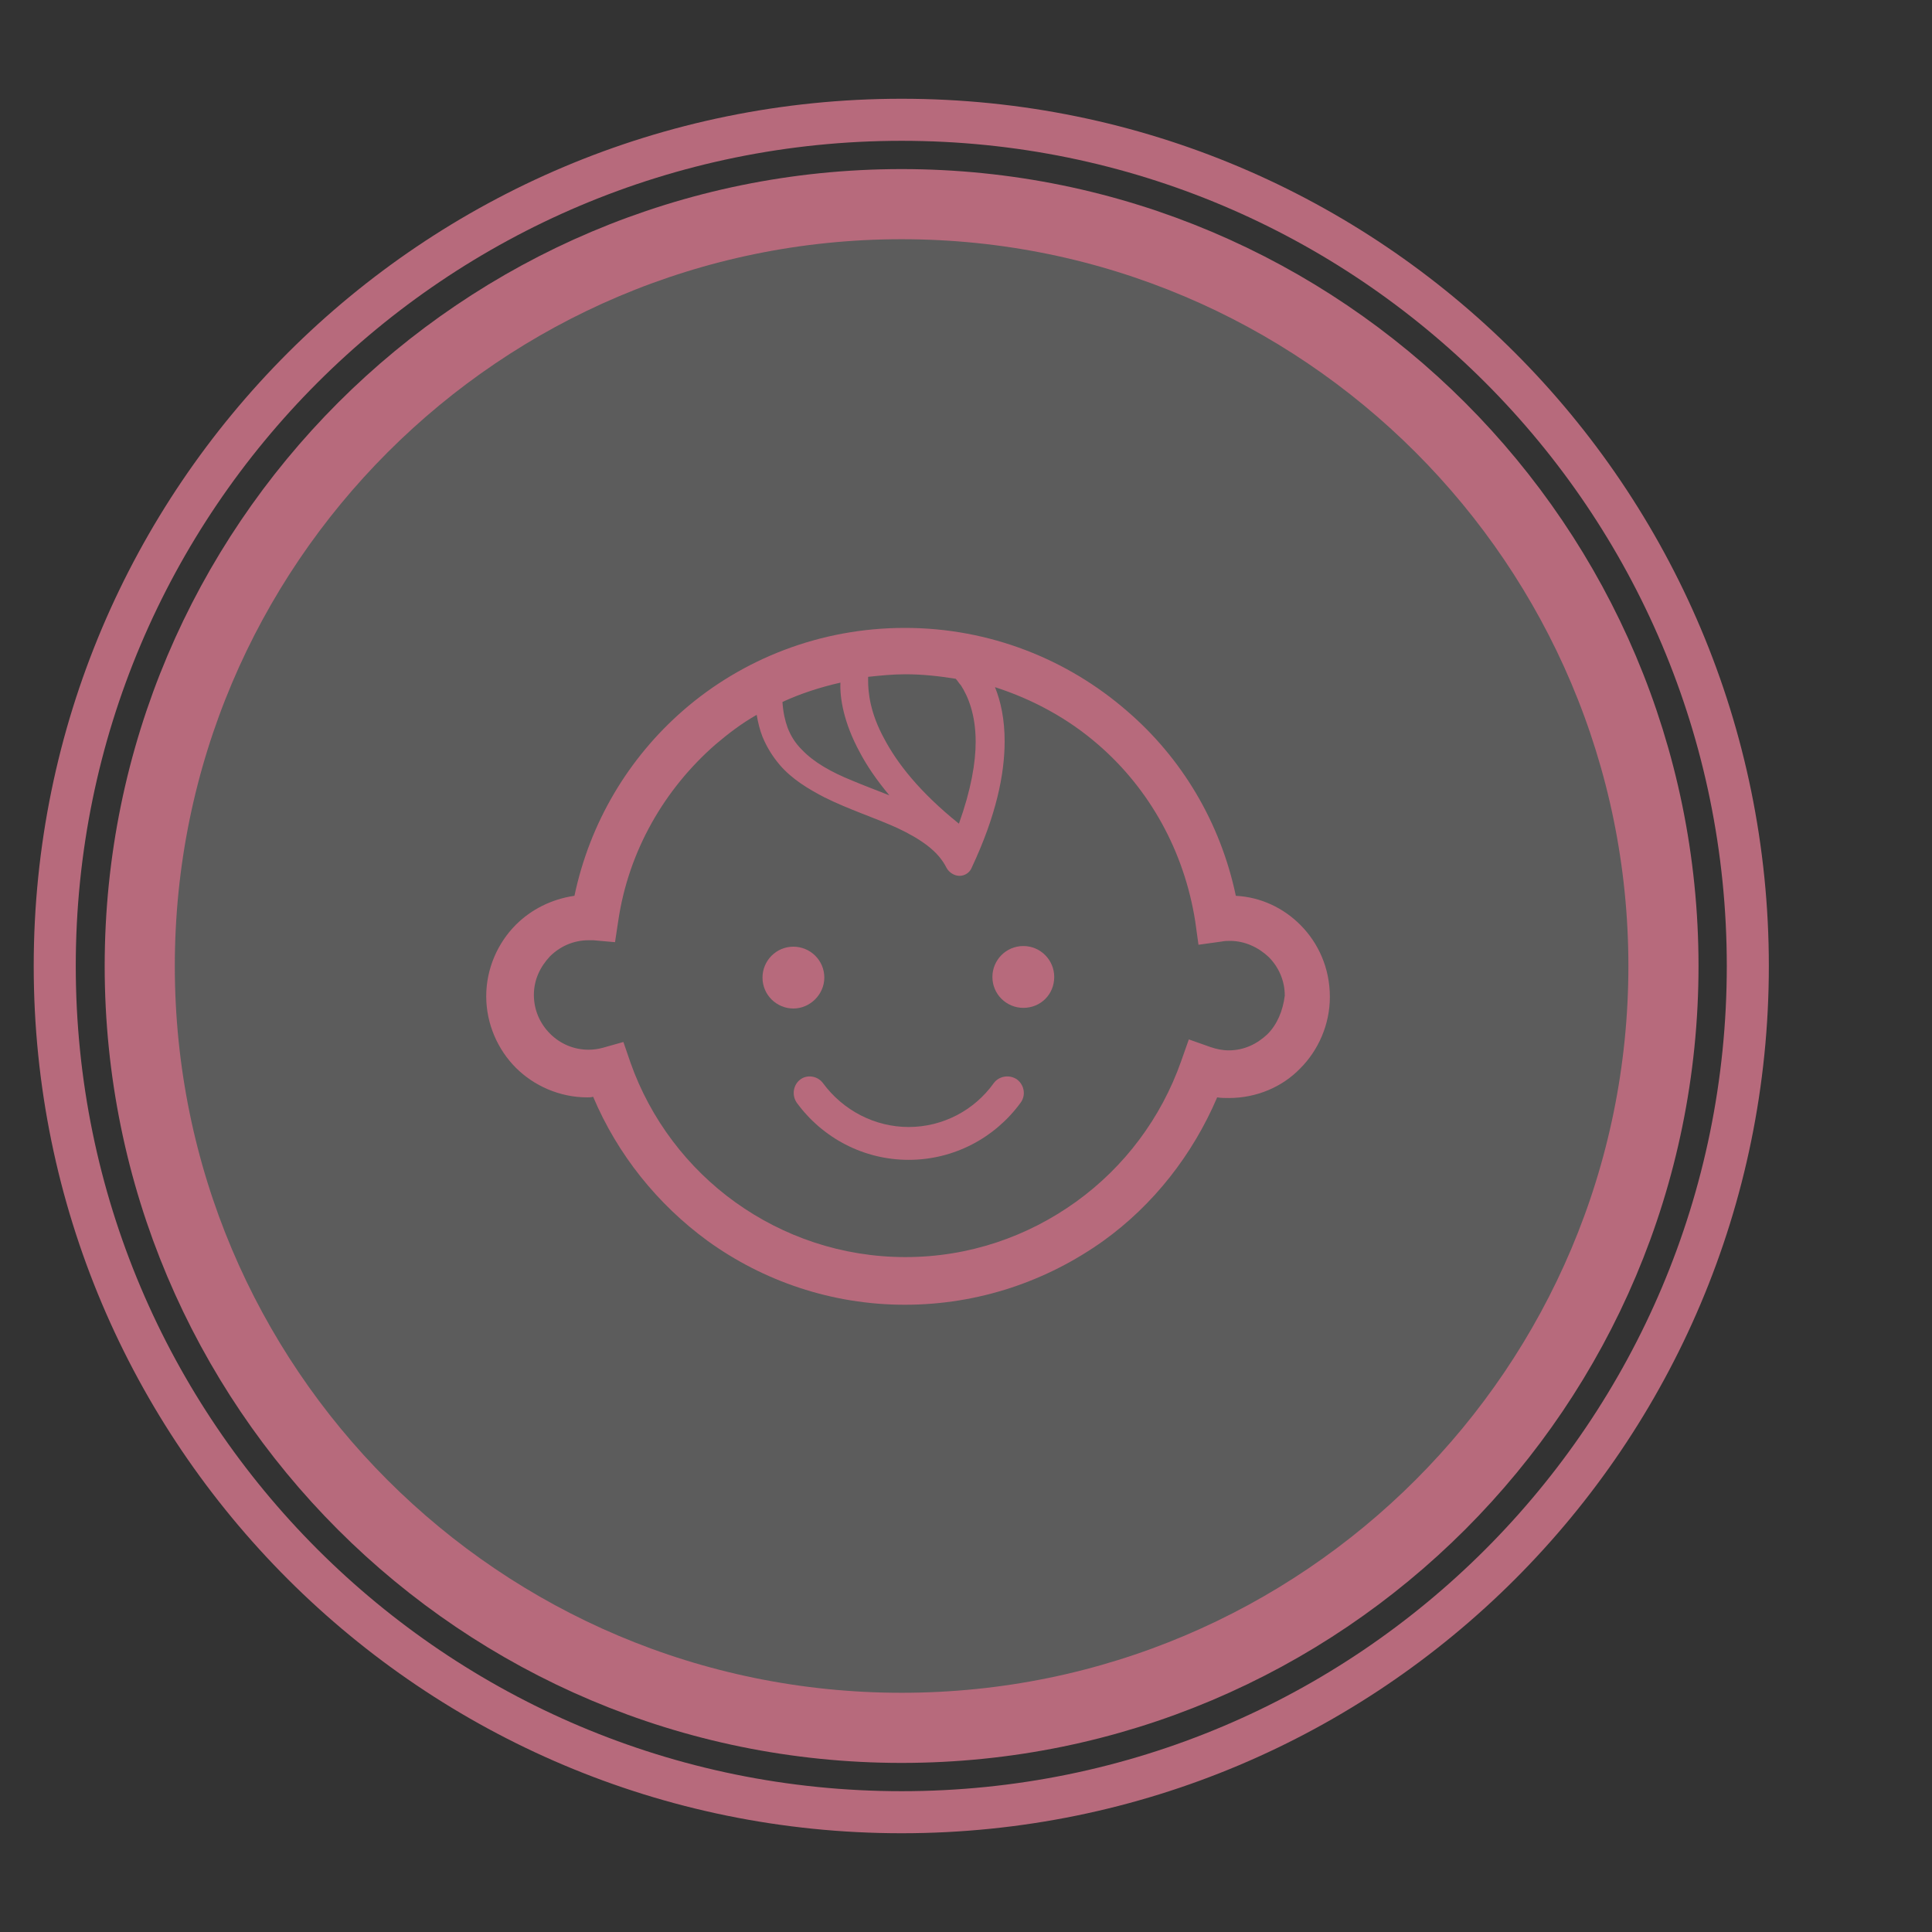
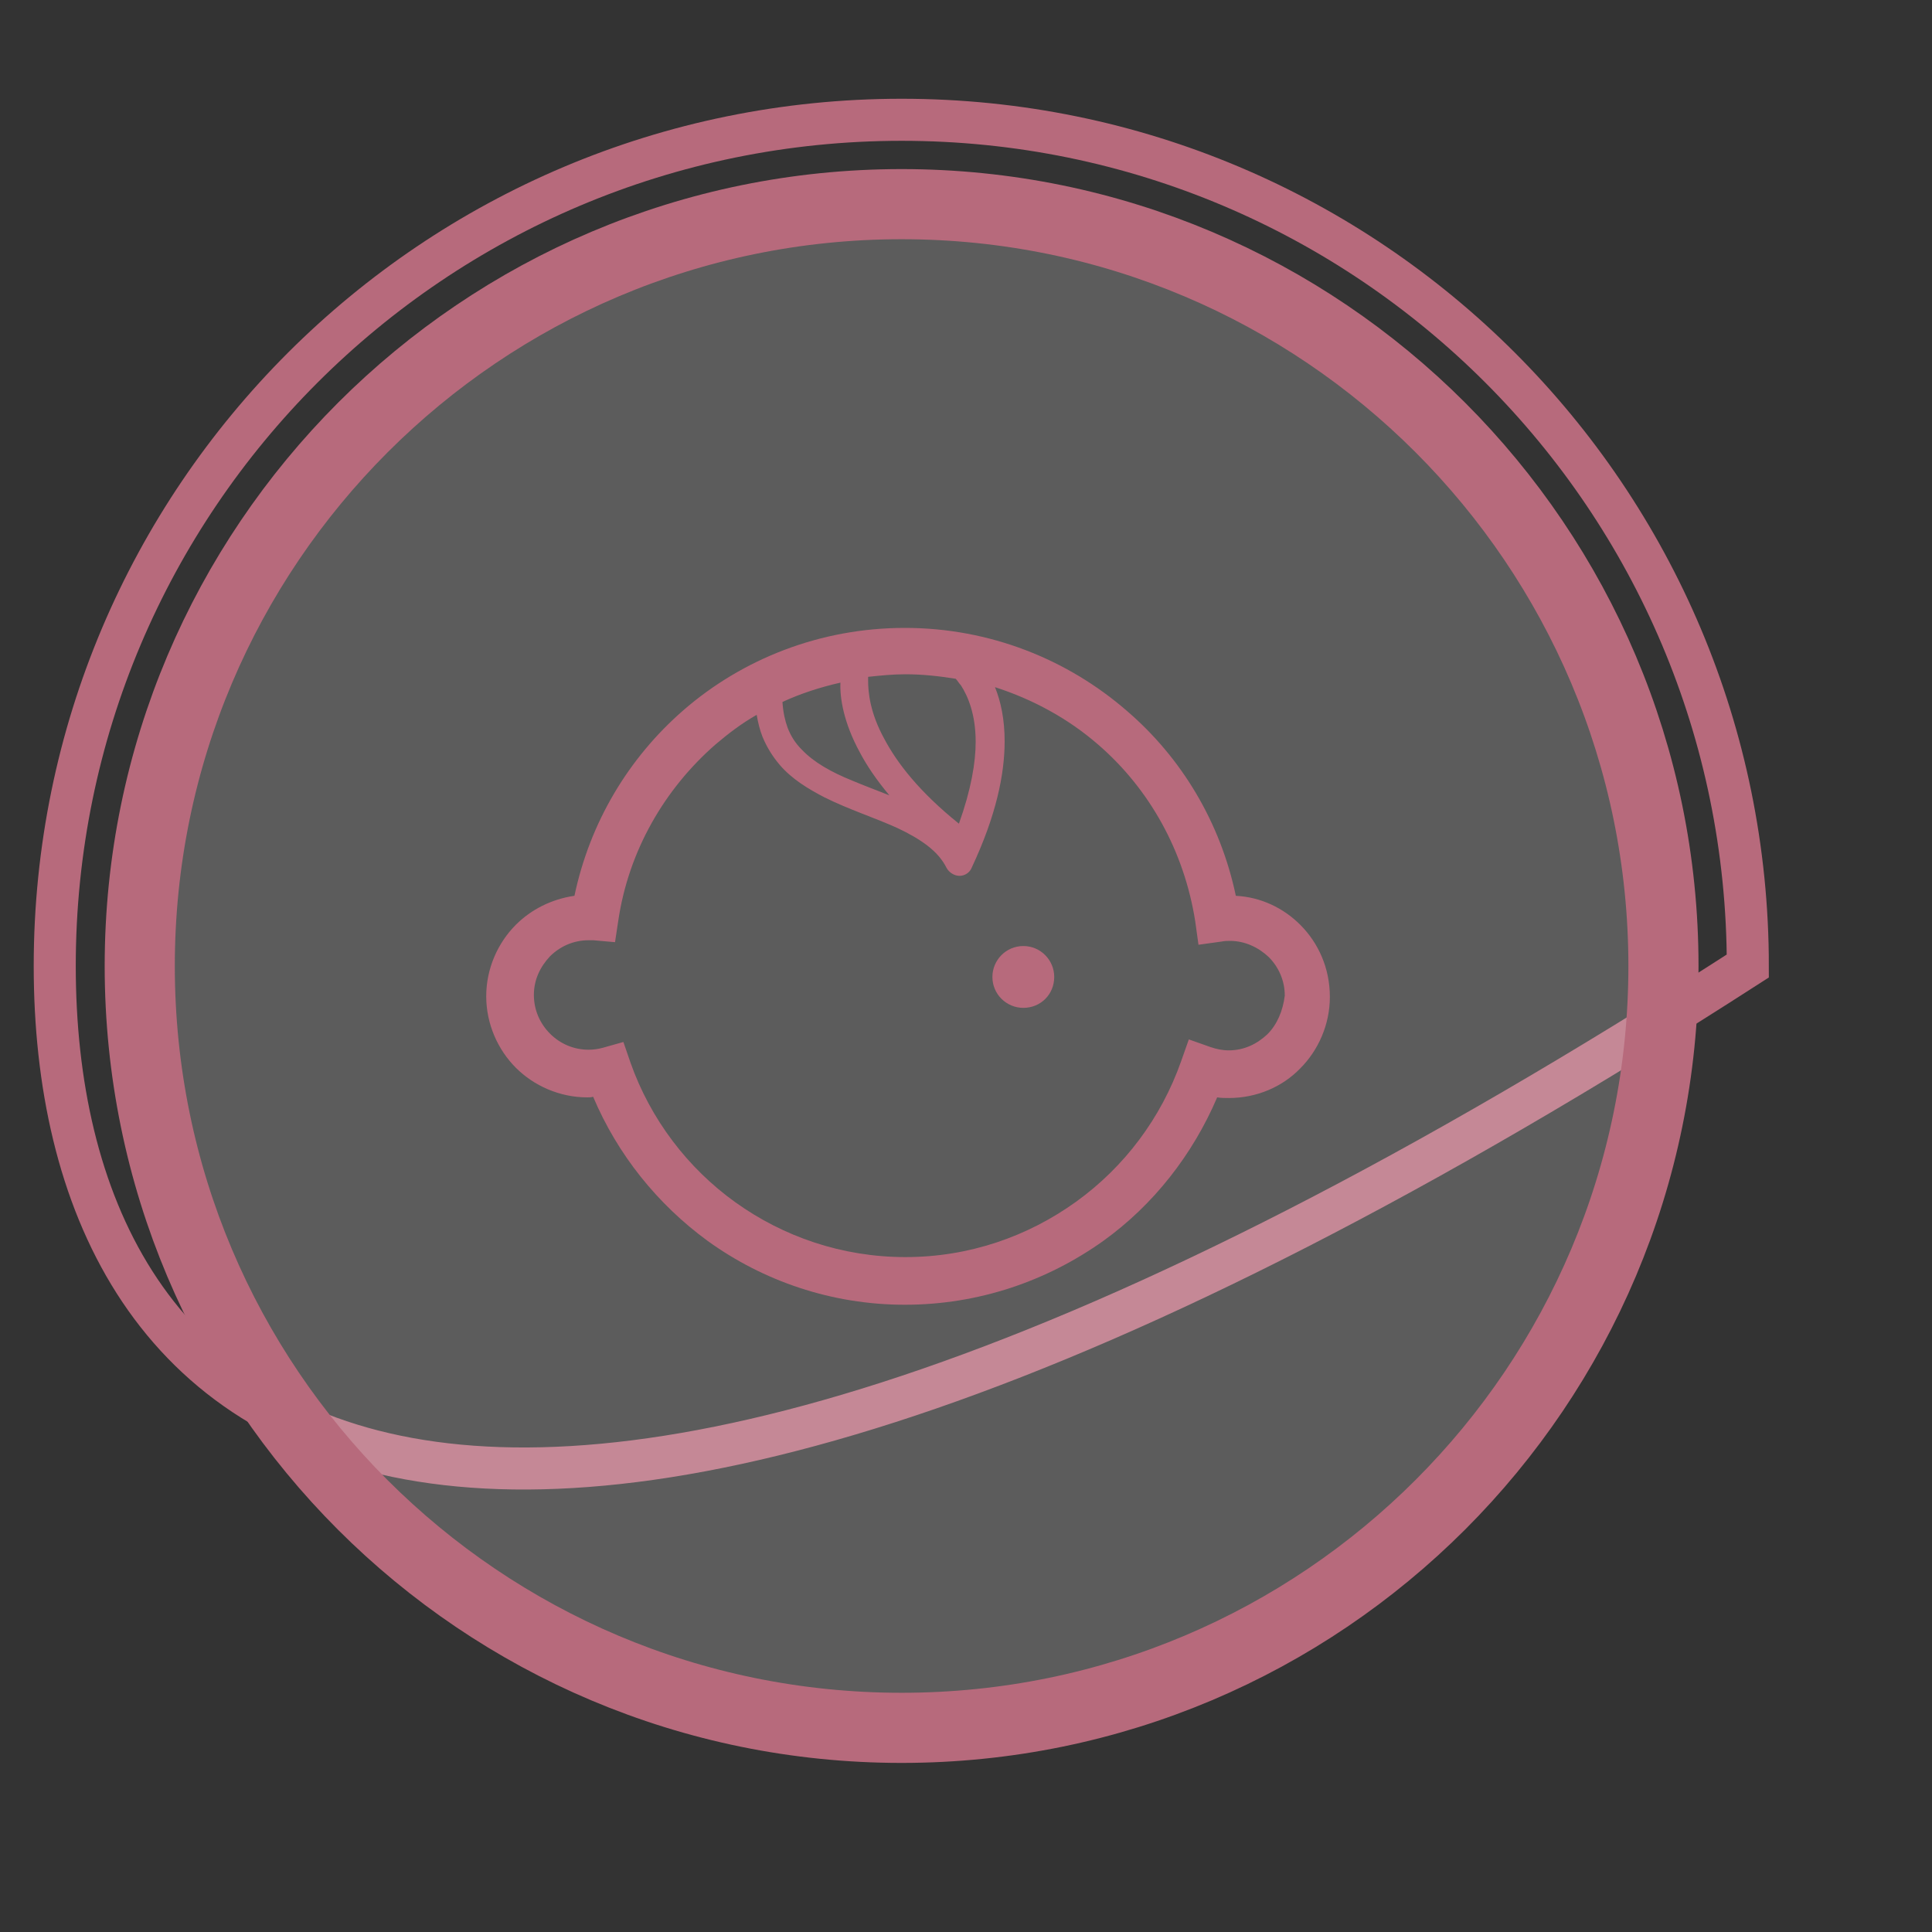
<svg xmlns="http://www.w3.org/2000/svg" version="1.1" id="レイヤー_1" x="0px" y="0px" viewBox="0 0 30 30" style="enable-background:new 0 0 30 30;" xml:space="preserve">
  <rect x="0" y="0" width="30" height="30" fill="#333333" stroke="none" />
  <style type="text/css">
	.st0{fill:none;}
	.st1{fill:none;stroke:#B76A7C;stroke-width:0.653;stroke-miterlimit:10;}
	.st2{fill:#fff;fill-opacity:0.2;stroke:#B76A7C;stroke-width:1.089;stroke-miterlimit:10;}
	.st3{fill:#B76A7C;}
	.st4{fill:none;stroke:#E7B700;stroke-miterlimit:10;}
	.st5{fill:#fff;fill-opacity:0.2;}
	.st6{fill:none;stroke:#4A9F91;stroke-width:0.653;stroke-miterlimit:10;}
	.st7{fill:#fff;fill-opacity:0.2;stroke:#4A9F91;stroke-width:1.089;stroke-miterlimit:10;}
	.st8{fill:#4A9F91;}
	.st9{fill:none;stroke:#595757;stroke-width:0.653;stroke-miterlimit:10;}
	.st10{fill:#fff;fill-opacity:0.2;stroke:#595757;stroke-width:1.089;stroke-miterlimit:10;}
	.st11{fill:#595757;}
	.st12{fill:#6AA200;}
	.st13{fill:none;stroke:#6AA200;stroke-miterlimit:10;}
</style>
  <g>
    <path class="st0" d="M28.28,15c0,7.88-6.39,14.28-14.28,14.28C6.12,29.28-0.28,22.89-0.28,15C-0.28,7.12,6.12,0.72,14,0.72   C21.89,0.72,28.28,7.12,28.28,15z" />
-     <path class="st1" d="M27.14,15c0,7.26-5.88,13.14-13.14,13.14C6.74,28.14,0.85,22.26,0.85,15C0.85,7.74,6.74,1.86,14,1.86   C21.26,1.86,27.14,7.74,27.14,15z" />
+     <path class="st1" d="M27.14,15C6.74,28.14,0.85,22.26,0.85,15C0.85,7.74,6.74,1.86,14,1.86   C21.26,1.86,27.14,7.74,27.14,15z" />
    <path class="st2" d="M25.83,15c0,6.53-5.29,11.83-11.83,11.83S2.17,21.54,2.17,15C2.17,8.47,7.47,3.17,14,3.17S25.83,8.47,25.83,15   z" />
    <g>
-       <path class="st3" d="M12.8,15.18c0-0.27-0.22-0.48-0.48-0.48c-0.27,0-0.48,0.22-0.48,0.48c0,0.27,0.22,0.48,0.48,0.48    C12.58,15.66,12.8,15.44,12.8,15.18z" />
      <path class="st3" d="M15.89,14.69c-0.27,0-0.48,0.22-0.48,0.48c0,0.27,0.22,0.48,0.48,0.48c0.27,0,0.48-0.21,0.48-0.48    C16.37,14.91,16.16,14.69,15.89,14.69z" />
      <path class="st3" d="M20.19,14.36c-0.26-0.26-0.61-0.43-1-0.45c-0.24-1.14-0.84-2.14-1.69-2.87c-0.92-0.8-2.13-1.29-3.45-1.29    c-1.31,0-2.52,0.48-3.44,1.28c-0.85,0.74-1.45,1.74-1.69,2.88c-0.35,0.05-0.67,0.21-0.91,0.45c-0.28,0.28-0.46,0.68-0.46,1.11    c0,0.43,0.18,0.83,0.46,1.11c0.28,0.28,0.68,0.46,1.11,0.46c0.03,0,0.06,0,0.09-0.01c0.38,0.9,1,1.67,1.78,2.24    c0.86,0.62,1.92,0.99,3.06,0.99c1.15,0,2.21-0.37,3.08-0.99c0.78-0.56,1.39-1.34,1.77-2.23c0.06,0.01,0.12,0.01,0.18,0.01    c0.43,0,0.83-0.17,1.11-0.46c0.28-0.28,0.46-0.68,0.46-1.11C20.65,15.03,20.47,14.64,20.19,14.36z M14.84,10.54    c0.03,0.03,0.05,0.07,0.08,0.1c0.11,0.17,0.23,0.45,0.23,0.88c0,0.32-0.07,0.74-0.26,1.27c-0.61-0.49-0.96-0.94-1.16-1.32    c-0.22-0.4-0.25-0.72-0.25-0.9c0-0.02,0-0.04,0-0.06c0.19-0.02,0.38-0.04,0.58-0.04C14.33,10.47,14.59,10.5,14.84,10.54z     M13.35,11.68c0.11,0.21,0.26,0.43,0.46,0.67c-0.2-0.08-0.39-0.15-0.58-0.23c-0.32-0.13-0.59-0.28-0.78-0.48    c-0.1-0.1-0.17-0.21-0.22-0.34c-0.04-0.11-0.07-0.24-0.08-0.4c0.28-0.13,0.59-0.23,0.9-0.3C13.04,10.84,13.1,11.22,13.35,11.68z     M19.68,16.06c-0.16,0.15-0.36,0.25-0.6,0.25c-0.1,0-0.19-0.02-0.28-0.05l-0.34-0.12l-0.12,0.34c-0.31,0.88-0.88,1.64-1.63,2.18    c-0.75,0.54-1.66,0.86-2.65,0.86c-0.99,0-1.9-0.32-2.64-0.85c-0.74-0.53-1.32-1.29-1.63-2.17l-0.11-0.32l-0.32,0.09    c-0.07,0.02-0.15,0.03-0.22,0.03c-0.23,0-0.44-0.09-0.6-0.25c-0.15-0.15-0.25-0.36-0.25-0.6c0-0.24,0.1-0.44,0.25-0.6    c0.15-0.15,0.36-0.25,0.6-0.25c0.02,0,0.04,0,0.07,0l0.34,0.03l0.05-0.33c0.16-1.09,0.72-2.05,1.51-2.74    c0.2-0.17,0.41-0.33,0.64-0.46c0.02,0.12,0.05,0.24,0.09,0.34c0.07,0.17,0.16,0.31,0.27,0.44c0.19,0.22,0.44,0.37,0.69,0.5    c0.38,0.19,0.79,0.32,1.14,0.48c0.17,0.08,0.33,0.17,0.46,0.27c0.13,0.1,0.23,0.21,0.3,0.35c0.04,0.07,0.12,0.12,0.2,0.12    c0.08,0,0.16-0.05,0.19-0.13c0.38-0.81,0.51-1.45,0.51-1.96c0-0.34-0.06-0.62-0.15-0.84c0.59,0.19,1.14,0.49,1.6,0.89    c0.8,0.69,1.34,1.66,1.51,2.75l0.05,0.36l0.36-0.05c0.05-0.01,0.09-0.01,0.13-0.01c0.23,0,0.44,0.1,0.6,0.25    c0.15,0.15,0.25,0.36,0.25,0.6C19.92,15.7,19.83,15.91,19.68,16.06z" />
-       <path class="st3" d="M15.43,16.82c-0.3,0.42-0.79,0.68-1.32,0.68c-0.53,0-1.02-0.26-1.33-0.68c-0.08-0.11-0.24-0.14-0.35-0.06    c-0.11,0.08-0.14,0.24-0.06,0.36c0.4,0.55,1.04,0.89,1.74,0.89c0.7,0,1.34-0.34,1.74-0.89c0.08-0.11,0.06-0.27-0.06-0.36    C15.67,16.68,15.51,16.71,15.43,16.82z" />
    </g>
  </g>
  <path class="st0" d="M27.53,114.5c0,7.36-5.97,13.33-13.33,13.33c-7.36,0-13.33-5.97-13.33-13.33c0-7.36,5.97-13.33,13.33-13.33  C21.56,101.17,27.53,107.14,27.53,114.5z" />
  <path class="st4" d="M26.47,114.5c0,6.78-5.49,12.27-12.27,12.27c-6.78,0-12.28-5.5-12.28-12.27c0-6.78,5.5-12.27,12.28-12.27  C20.97,102.23,26.47,107.72,26.47,114.5z" />
  <path class="st5" d="M25.24,114.5c0,6.1-4.95,11.05-11.05,11.05c-6.1,0-11.05-4.94-11.05-11.05c0-6.1,4.95-11.05,11.05-11.05  C20.29,103.45,25.24,108.4,25.24,114.5z" />
  <path class="st4" d="M25.24,114.5c0,6.1-4.95,11.05-11.05,11.05c-6.1,0-11.05-4.94-11.05-11.05c0-6.1,4.95-11.05,11.05-11.05  C20.29,103.45,25.24,108.4,25.24,114.5z" />
  <path class="st0" d="M181.9-109.74c0,31.84-25.81,57.64-57.64,57.64c-31.85,0-57.65-25.81-57.65-57.64  c0-31.84,25.81-57.66,57.65-57.66C156.09-167.4,181.9-141.58,181.9-109.74z" />
  <path class="st6" d="M177.32-109.74c0,29.31-23.76,53.07-53.06,53.07c-29.32,0-53.09-23.76-53.09-53.07  c0-29.32,23.77-53.08,53.09-53.08C153.56-162.82,177.32-139.06,177.32-109.74z" />
  <path class="st7" d="M172.01-109.74c0,26.39-21.39,47.76-47.77,47.76c-26.38,0-47.76-21.38-47.76-47.76  c0-26.39,21.38-47.78,47.76-47.78C150.62-157.52,172.01-136.13,172.01-109.74z" />
-   <path class="st8" d="M145.22-123.42c-2.51-2.49-5.81-3.84-9.34-3.84c-3.51,0-6.83,1.36-9.32,3.84c-0.93,0.95-1.71,1.98-2.3,3.13  c-0.61-1.15-1.37-2.18-2.32-3.13c-2.47-2.49-5.8-3.84-9.32-3.84c-3.53,0-6.84,1.36-9.32,3.84c-2.48,2.51-3.87,5.81-3.87,9.33  c0,3.54,1.39,6.85,3.87,9.31l18.67,19.94c0.6,0.64,1.42,0.99,2.28,0.99c0.86,0,1.69-0.35,2.27-0.99l18.68-19.94  c2.48-2.46,3.85-5.78,3.85-9.31C149.08-117.61,147.7-120.92,145.22-123.42" />
  <path class="st0" d="M27.81-38.29c0,7.63-6.18,13.81-13.81,13.81c-7.63,0-13.81-6.18-13.81-13.81C0.19-45.92,6.37-52.1,14-52.1  C21.63-52.1,27.81-45.92,27.81-38.29z" />
  <path class="st6" d="M26.71-38.29c0,7.02-5.69,12.71-12.71,12.71c-7.02,0-12.72-5.69-12.72-12.71C1.28-45.31,6.98-51,14-51  C21.02-51,26.71-45.31,26.71-38.29z" />
  <path class="st7" d="M25.44-38.29c0,6.32-5.12,11.44-11.44,11.44c-6.32,0-11.44-5.12-11.44-11.44c0-6.32,5.12-11.45,11.44-11.45  C20.32-49.73,25.44-44.61,25.44-38.29z" />
  <path class="st8" d="M19.02-41.57c-0.6-0.6-1.39-0.92-2.24-0.92c-0.84,0-1.64,0.32-2.23,0.92c-0.22,0.23-0.41,0.47-0.55,0.75  c-0.15-0.28-0.33-0.52-0.56-0.75c-0.59-0.6-1.39-0.92-2.23-0.92c-0.85,0-1.64,0.32-2.23,0.92c-0.59,0.6-0.93,1.39-0.93,2.23  c0,0.85,0.33,1.64,0.93,2.23l4.47,4.78c0.14,0.15,0.34,0.24,0.55,0.24c0.21,0,0.4-0.08,0.54-0.24l4.48-4.78  c0.59-0.59,0.92-1.38,0.92-2.23C19.95-40.17,19.62-40.96,19.02-41.57" />
  <path class="st0" d="M28.28-101.42c0,7.88-6.39,14.27-14.27,14.27c-7.88,0-14.27-6.39-14.27-14.27c0-7.88,6.39-14.27,14.27-14.27  C21.89-115.69,28.28-109.3,28.28-101.42z" />
  <path class="st9" d="M27.14-101.42c0,7.26-5.88,13.14-13.13,13.14c-7.26,0-13.14-5.88-13.14-13.14c0-7.26,5.88-13.14,13.14-13.14  C21.26-114.55,27.14-108.67,27.14-101.42z" />
  <path class="st10" d="M25.83-101.42c0,6.53-5.29,11.82-11.82,11.82c-6.53,0-11.82-5.29-11.82-11.82c0-6.53,5.3-11.83,11.82-11.83  C20.54-113.24,25.83-107.95,25.83-101.42z" />
  <g>
    <path class="st11" d="M14.01-102.25c-0.46,0-0.84,0.38-0.84,0.84c0,0.46,0.38,0.84,0.84,0.84c0.46,0,0.84-0.37,0.84-0.84   C14.85-101.88,14.48-102.25,14.01-102.25z" />
    <path class="st11" d="M13.86-102.94c0.01,0.08,0.07,0.14,0.15,0.14c0.08,0,0.14-0.06,0.15-0.14l0.78-3.92c0-0.03,0-0.05,0-0.08   c0-0.51-0.42-0.93-0.93-0.93c-0.51,0-0.93,0.42-0.93,0.93c0,0.04,0,0.07,0.01,0.1L13.86-102.94z" />
-     <path class="st11" d="M14.17-99.9c-0.01-0.08-0.07-0.14-0.15-0.14c-0.08,0-0.14,0.06-0.15,0.14l-0.77,3.92c0,0.03,0,0.05,0,0.08   c0,0.51,0.42,0.93,0.93,0.93c0.51,0,0.93-0.42,0.93-0.93c0-0.03,0-0.07,0-0.1L14.17-99.9z" />
    <path class="st11" d="M10.51-105.65l2.62,2.99c0.04,0.06,0.13,0.08,0.2,0.04c0.07-0.04,0.09-0.13,0.06-0.2l-1.29-3.78   c-0.01-0.02-0.02-0.05-0.04-0.07c-0.26-0.44-0.83-0.6-1.27-0.34c-0.44,0.26-0.6,0.82-0.34,1.27   C10.47-105.7,10.49-105.67,10.51-105.65z" />
    <path class="st11" d="M17.52-97.19l-2.62-2.99c-0.04-0.06-0.13-0.08-0.2-0.04c-0.07,0.04-0.09,0.13-0.06,0.2l1.29,3.78   c0.01,0.02,0.02,0.05,0.04,0.07c0.26,0.45,0.83,0.6,1.27,0.34c0.44-0.26,0.6-0.82,0.34-1.27C17.56-97.13,17.54-97.16,17.52-97.19z" />
    <path class="st11" d="M8.77-103.37c0.03,0.02,0.06,0.03,0.09,0.05l3.76,1.28c0.07,0.03,0.16,0.01,0.2-0.06   c0.04-0.07,0.02-0.16-0.05-0.2l-3.01-2.63c-0.02-0.02-0.04-0.03-0.07-0.04c-0.44-0.26-1.01-0.1-1.27,0.34   C8.17-104.2,8.33-103.63,8.77-103.37z" />
    <path class="st11" d="M19.26-99.46c-0.03-0.02-0.06-0.03-0.09-0.05l-3.76-1.28c-0.07-0.03-0.15-0.01-0.19,0.06   c-0.04,0.07-0.02,0.16,0.04,0.2l3.01,2.63c0.02,0.01,0.04,0.03,0.07,0.04c0.45,0.26,1.01,0.1,1.27-0.34   C19.86-98.64,19.7-99.21,19.26-99.46z" />
    <path class="st11" d="M8.6-100.49l3.9-0.77c0.08-0.01,0.14-0.07,0.14-0.15c0-0.08-0.06-0.14-0.14-0.15l-3.92-0.78   c-0.03,0-0.05,0-0.08,0c-0.51,0-0.93,0.42-0.93,0.93c0,0.51,0.42,0.93,0.93,0.93C8.53-100.49,8.56-100.49,8.6-100.49z" />
    <path class="st11" d="M19.53-102.35c-0.03,0-0.07,0-0.1,0.01l-3.9,0.77c-0.08,0.01-0.14,0.07-0.14,0.15c0,0.08,0.06,0.15,0.14,0.15   l3.92,0.78c0.03,0,0.05,0,0.08,0c0.51,0,0.93-0.42,0.93-0.93C20.46-101.93,20.05-102.35,19.53-102.35z" />
    <path class="st11" d="M12.82-100.73c-0.04-0.07-0.13-0.09-0.2-0.06L8.84-99.5c-0.02,0.01-0.05,0.02-0.07,0.04   c-0.44,0.26-0.6,0.83-0.34,1.27c0.26,0.44,0.82,0.6,1.27,0.34c0.03-0.02,0.06-0.04,0.09-0.06l2.99-2.62   C12.84-100.57,12.86-100.66,12.82-100.73z" />
-     <path class="st11" d="M15.21-102.11c0.04,0.07,0.13,0.1,0.2,0.06l3.78-1.29c0.02-0.01,0.05-0.02,0.07-0.04   c0.44-0.26,0.6-0.82,0.34-1.27c-0.26-0.44-0.82-0.6-1.27-0.34c-0.03,0.02-0.06,0.04-0.09,0.06l-2.99,2.62   C15.19-102.26,15.17-102.18,15.21-102.11z" />
    <path class="st11" d="M13.32-100.22c-0.07-0.04-0.15-0.02-0.2,0.05l-2.63,3c-0.01,0.02-0.03,0.04-0.04,0.07   c-0.26,0.44-0.1,1.01,0.34,1.27c0.44,0.26,1.01,0.1,1.27-0.34c0.02-0.03,0.03-0.06,0.05-0.09l1.28-3.76   C13.42-100.1,13.39-100.18,13.32-100.22z" />
    <path class="st11" d="M14.71-102.61c0.07,0.04,0.16,0.02,0.2-0.04l2.63-3.01c0.01-0.02,0.03-0.04,0.04-0.07   c0.26-0.45,0.1-1.01-0.34-1.27c-0.44-0.26-1.01-0.11-1.27,0.34c-0.02,0.03-0.03,0.06-0.05,0.09l-1.28,3.76   C14.61-102.74,14.64-102.65,14.71-102.61z" />
  </g>
  <g>
    <path class="st12" d="M53.52,56.27l-1.23,1.23c-0.4,0.4-0.4,1.04,0,1.44c0.2,0.2,0.46,0.3,0.72,0.3c0.26,0,0.52-0.1,0.72-0.3   l1.23-1.23v1.74c0,0.56,0.45,1.02,1.02,1.02c0.56,0,1.02-0.45,1.02-1.02v-1.74l1.23,1.23c0.2,0.2,0.46,0.3,0.72,0.3   c0.26,0,0.52-0.1,0.72-0.3c0.4-0.4,0.4-1.04,0-1.44l-1.23-1.23h1.74c0.56,0,1.02-0.46,1.02-1.02c0-0.56-0.46-1.02-1.02-1.02h-1.74   l1.23-1.23c0.4-0.4,0.4-1.04,0-1.44c-0.4-0.4-1.04-0.4-1.44,0l-1.23,1.23v-1.74c0-0.56-0.45-1.02-1.02-1.02   c-0.56,0-1.02,0.45-1.02,1.02v1.74l-1.23-1.23c-0.4-0.4-1.04-0.4-1.44,0c-0.4,0.4-0.4,1.04,0,1.44l1.23,1.23h-1.74   c-0.56,0-1.02,0.46-1.02,1.02c0,0.56,0.46,1.02,1.02,1.02H53.52z M55.03,54.32c0.25-0.25,0.59-0.39,0.94-0.39   c0.35,0,0.69,0.14,0.94,0.39c0.25,0.25,0.39,0.59,0.39,0.94c0,0.35-0.14,0.69-0.39,0.94c-0.5,0.5-1.38,0.5-1.88,0   C54.51,55.68,54.51,54.83,55.03,54.32z" />
    <path class="st12" d="M62.27,56.63h1.74l-1.23,1.23c-0.4,0.4-0.4,1.04,0,1.44c0.2,0.2,0.46,0.3,0.72,0.3c0.26,0,0.52-0.1,0.72-0.3   l1.23-1.23v1.74c0,0.56,0.45,1.02,1.02,1.02s1.02-0.45,1.02-1.02v-1.74l1.23,1.23c0.2,0.2,0.46,0.3,0.72,0.3   c0.26,0,0.52-0.1,0.72-0.3c0.4-0.4,0.4-1.04,0-1.44l-1.23-1.23h1.74c0.56,0,1.02-0.45,1.02-1.02c0-0.56-0.46-1.02-1.02-1.02h-1.74   l1.23-1.23c0.4-0.4,0.4-1.04,0-1.44c-0.4-0.4-1.04-0.4-1.44,0l-1.23,1.23v-1.74c0-0.56-0.45-1.02-1.02-1.02s-1.02,0.45-1.02,1.02   v1.74l-1.23-1.23c-0.4-0.4-1.04-0.4-1.44,0c-0.4,0.4-0.4,1.04,0,1.44l1.23,1.23h-1.74c-0.56,0-1.02,0.45-1.02,1.02   C61.25,56.18,61.71,56.63,62.27,56.63z M65.52,54.68c0.25-0.25,0.59-0.39,0.94-0.39s0.69,0.14,0.94,0.39   c0.52,0.52,0.52,1.36,0,1.88c-0.5,0.5-1.38,0.5-1.88,0c-0.25-0.25-0.39-0.59-0.39-0.94C65.13,55.26,65.27,54.93,65.52,54.68z" />
    <path class="st12" d="M59.3,69.73c0.26,0,0.52-0.1,0.72-0.3c0.4-0.4,0.4-1.04,0-1.44l-1.23-1.23h1.74c0.56,0,1.02-0.45,1.02-1.02   c0-0.56-0.46-1.02-1.02-1.02h-1.74l1.23-1.23c0.4-0.4,0.4-1.04,0-1.44c-0.4-0.4-1.04-0.4-1.44,0l-1.23,1.23v-1.74   c0-0.56-0.45-1.02-1.02-1.02s-1.02,0.46-1.02,1.02v1.74l-1.23-1.23c-0.4-0.4-1.04-0.4-1.44,0c-0.4,0.4-0.4,1.04,0,1.44l1.23,1.23   h-1.74c-0.56,0-1.02,0.45-1.02,1.02c0,0.56,0.46,1.02,1.02,1.02h1.74l-1.23,1.23c-0.4,0.4-0.4,1.04,0,1.44   c0.2,0.2,0.46,0.3,0.72,0.3c0.26,0,0.52-0.1,0.72-0.3l1.23-1.23v1.74c0,0.56,0.45,1.02,1.02,1.02s1.02-0.45,1.02-1.02V68.2   l1.23,1.23C58.78,69.63,59.04,69.73,59.3,69.73z M57.28,66.68c-0.5,0.5-1.38,0.5-1.88,0c-0.52-0.52-0.52-1.36,0-1.88   c0.25-0.25,0.59-0.39,0.94-0.39s0.69,0.14,0.94,0.39C57.79,65.32,57.79,66.17,57.28,66.68z" />
  </g>
  <g id="_x33_">
    <path class="st4" d="M20.73,113.41l-5.97-4.25c-0.11-0.09-0.25-0.12-0.39-0.12c-0.14,0-0.28,0.04-0.39,0.12l-5.97,4.25l0.01,1.6   l1,0v-0.84l5.36-3.82l5.31,3.79v0.87l1.05,0V113.41z" />
    <path class="st4" d="M19.74,113.64l-5.1-3.59c-0.07-0.06-0.16-0.08-0.26-0.08c-0.09,0-0.18,0.02-0.26,0.08L9,113.68l0,5.59h0.83   l0-5.16l4.55-3.23l4.54,3.2v5.2h0.83L19.74,113.64z" />
    <rect x="12.78" y="115.02" class="st4" width="3.18" height="4.25" />
    <path class="st4" d="M18.71,109.22l-1.55,0c-0.18,0-0.31,0.14-0.31,0.31v0.34l2.18,1.54v-1.88   C19.03,109.36,18.89,109.22,18.71,109.22z" />
  </g>
  <path class="st0" d="M27.53,60.5c0,7.36-5.97,13.33-13.33,13.33c-7.36,0-13.33-5.97-13.33-13.33c0-7.36,5.97-13.33,13.33-13.33  C21.56,47.17,27.53,53.14,27.53,60.5z" />
  <path class="st13" d="M26.47,60.5c0,6.78-5.49,12.27-12.27,12.27c-6.78,0-12.28-5.5-12.28-12.27c0-6.78,5.5-12.27,12.28-12.27  C20.97,48.23,26.47,53.72,26.47,60.5z" />
  <path class="st7" d="M25.24,60.5c0,6.1-4.95,11.05-11.05,11.05c-6.1,0-11.05-4.94-11.05-11.05c0-6.1,4.95-11.05,11.05-11.05  C20.29,49.45,25.24,54.4,25.24,60.5z" />
  <path class="st13" d="M25.24,60.5c0,6.1-4.95,11.05-11.05,11.05c-6.1,0-11.05-4.94-11.05-11.05c0-6.1,4.95-11.05,11.05-11.05  C20.29,49.45,25.24,54.4,25.24,60.5z" />
  <g id="tulip_1_">
    <path class="st12" d="M13.51,61.51L13.51,61.51c-0.64,0-1.32-0.25-1.72-0.63c-0.96-0.91-1.02-2.53-1.06-3.6   c-0.04-0.85-0.02-1.61,0.04-2.33c0.01-0.13,0.11-0.24,0.24-0.26c0.13-0.03,0.26,0.04,0.32,0.15c0.39,0.75,1.02,1.29,1.68,1.86   c0.5,0.43,1.01,0.87,1.42,1.41c0.3,0.4,0.98,1.43,0.66,2.39C14.88,61.14,14.3,61.51,13.51,61.51z M11.3,55.87   c-0.01,0.43-0.01,0.89,0.01,1.38c0.04,0.98,0.1,2.45,0.88,3.2c0.29,0.27,0.83,0.47,1.32,0.47l0,0c0.31,0,0.85-0.08,1.02-0.59   c0.19-0.57-0.17-1.33-0.57-1.85c-0.38-0.49-0.84-0.9-1.34-1.32C12.16,56.76,11.69,56.36,11.3,55.87z" />
    <path class="st12" d="M17.27,66.7h-2.43c-0.08,0-0.16-0.03-0.22-0.09c-0.06-0.06-0.08-0.15-0.08-0.23   c0.19-2.02,2.06-3.12,2.29-3.24c1.68-1.24,1.65-2.33,1.65-2.34c-0.01-0.15,0.1-0.28,0.25-0.31c0.15-0.03,0.29,0.06,0.33,0.2   c1,3.15-1.47,5.81-1.58,5.92C17.43,66.67,17.35,66.7,17.27,66.7z M15.19,66.11h1.95c0.34-0.4,1.65-2.08,1.57-4.11   c-0.27,0.47-0.74,1.04-1.53,1.62c-0.01,0.01-0.02,0.02-0.03,0.02C17.12,63.65,15.52,64.53,15.19,66.11z" />
    <path class="st12" d="M14.35,66.7h-1.84c-0.06,0-0.11-0.02-0.15-0.06c-0.08-0.09-1.94-2.09-1.19-4.47c0.03-0.1,0.13-0.16,0.24-0.14   c0.1,0.02,0.18,0.11,0.17,0.22c0,0-0.03,0.84,1.26,1.78c0.17,0.09,1.58,0.92,1.72,2.44c0,0.06-0.01,0.12-0.05,0.16   C14.47,66.68,14.41,66.7,14.35,66.7z" />
    <path class="st12" d="M18.27,54.95c-0.01-0.13-0.11-0.24-0.24-0.26c-0.13-0.03-0.26,0.04-0.32,0.15c-0.39,0.75-1.02,1.29-1.68,1.86   c-0.38,0.33-0.78,0.67-1.13,1.06c0.09,0.12,0.22,0.3,0.34,0.51c0.34-0.4,0.75-0.75,1.17-1.12c0.46-0.39,0.92-0.8,1.32-1.28   c0.01,0.43,0.01,0.89-0.01,1.38c-0.04,0.98-0.1,2.45-0.88,3.2c-0.28,0.27-0.8,0.45-1.28,0.47c-0.1,0.21-0.23,0.4-0.4,0.56   c0.11,0.02,0.23,0.03,0.36,0.03c0.64,0,1.32-0.25,1.72-0.63c0.96-0.91,1.02-2.53,1.07-3.6C18.34,56.43,18.33,55.67,18.27,54.95z" />
    <path class="st12" d="M13.5,56.61l0.98-1.54l1.05,1.54c0.08-0.07,0.16-0.14,0.24-0.21c0.07-0.06,0.14-0.12,0.21-0.18l-1.26-1.86   c-0.06-0.08-0.15-0.13-0.25-0.13c-0.1,0-0.19,0.05-0.24,0.14l-1.17,1.85c0.07,0.06,0.14,0.12,0.21,0.18   C13.34,56.47,13.42,56.54,13.5,56.61z" />
    <path class="st12" d="M14.78,61.54c-0.25,0.17-0.56,0.29-0.9,0.33v4.82h0.99v-4.96c-0.03-0.04-0.06-0.08-0.08-0.13   C14.78,61.58,14.78,61.57,14.78,61.54z" />
  </g>
</svg>